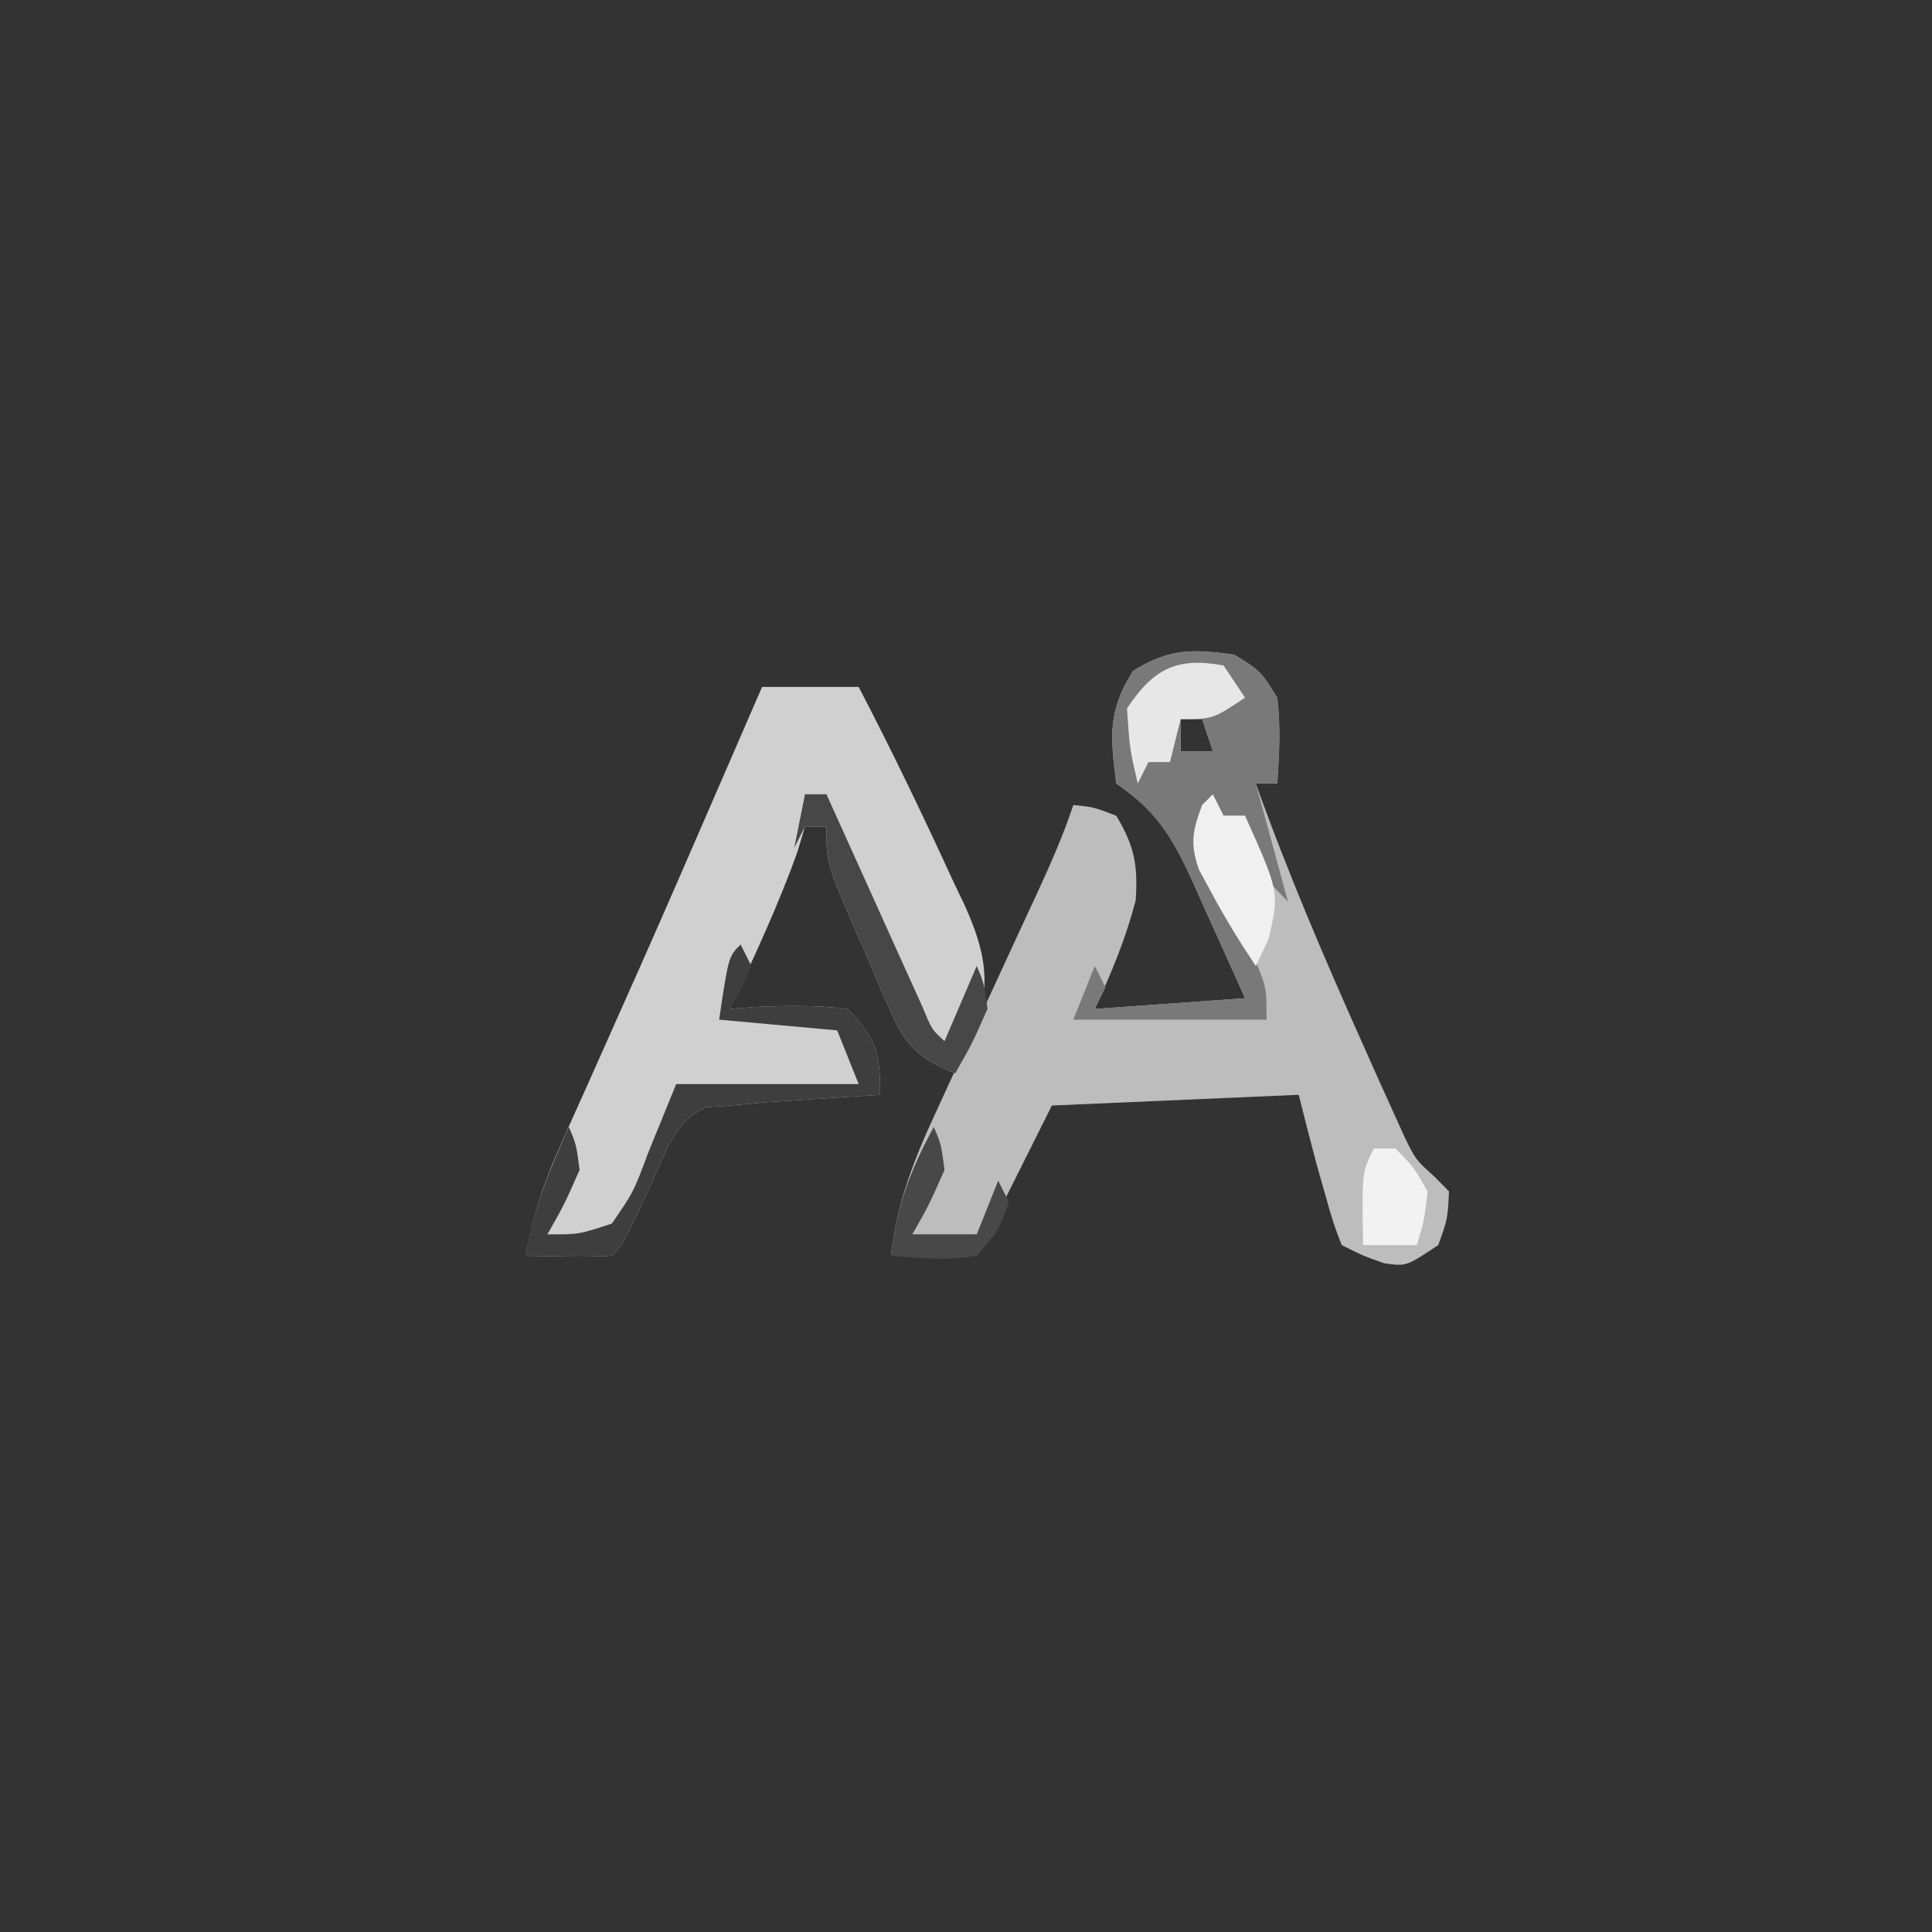
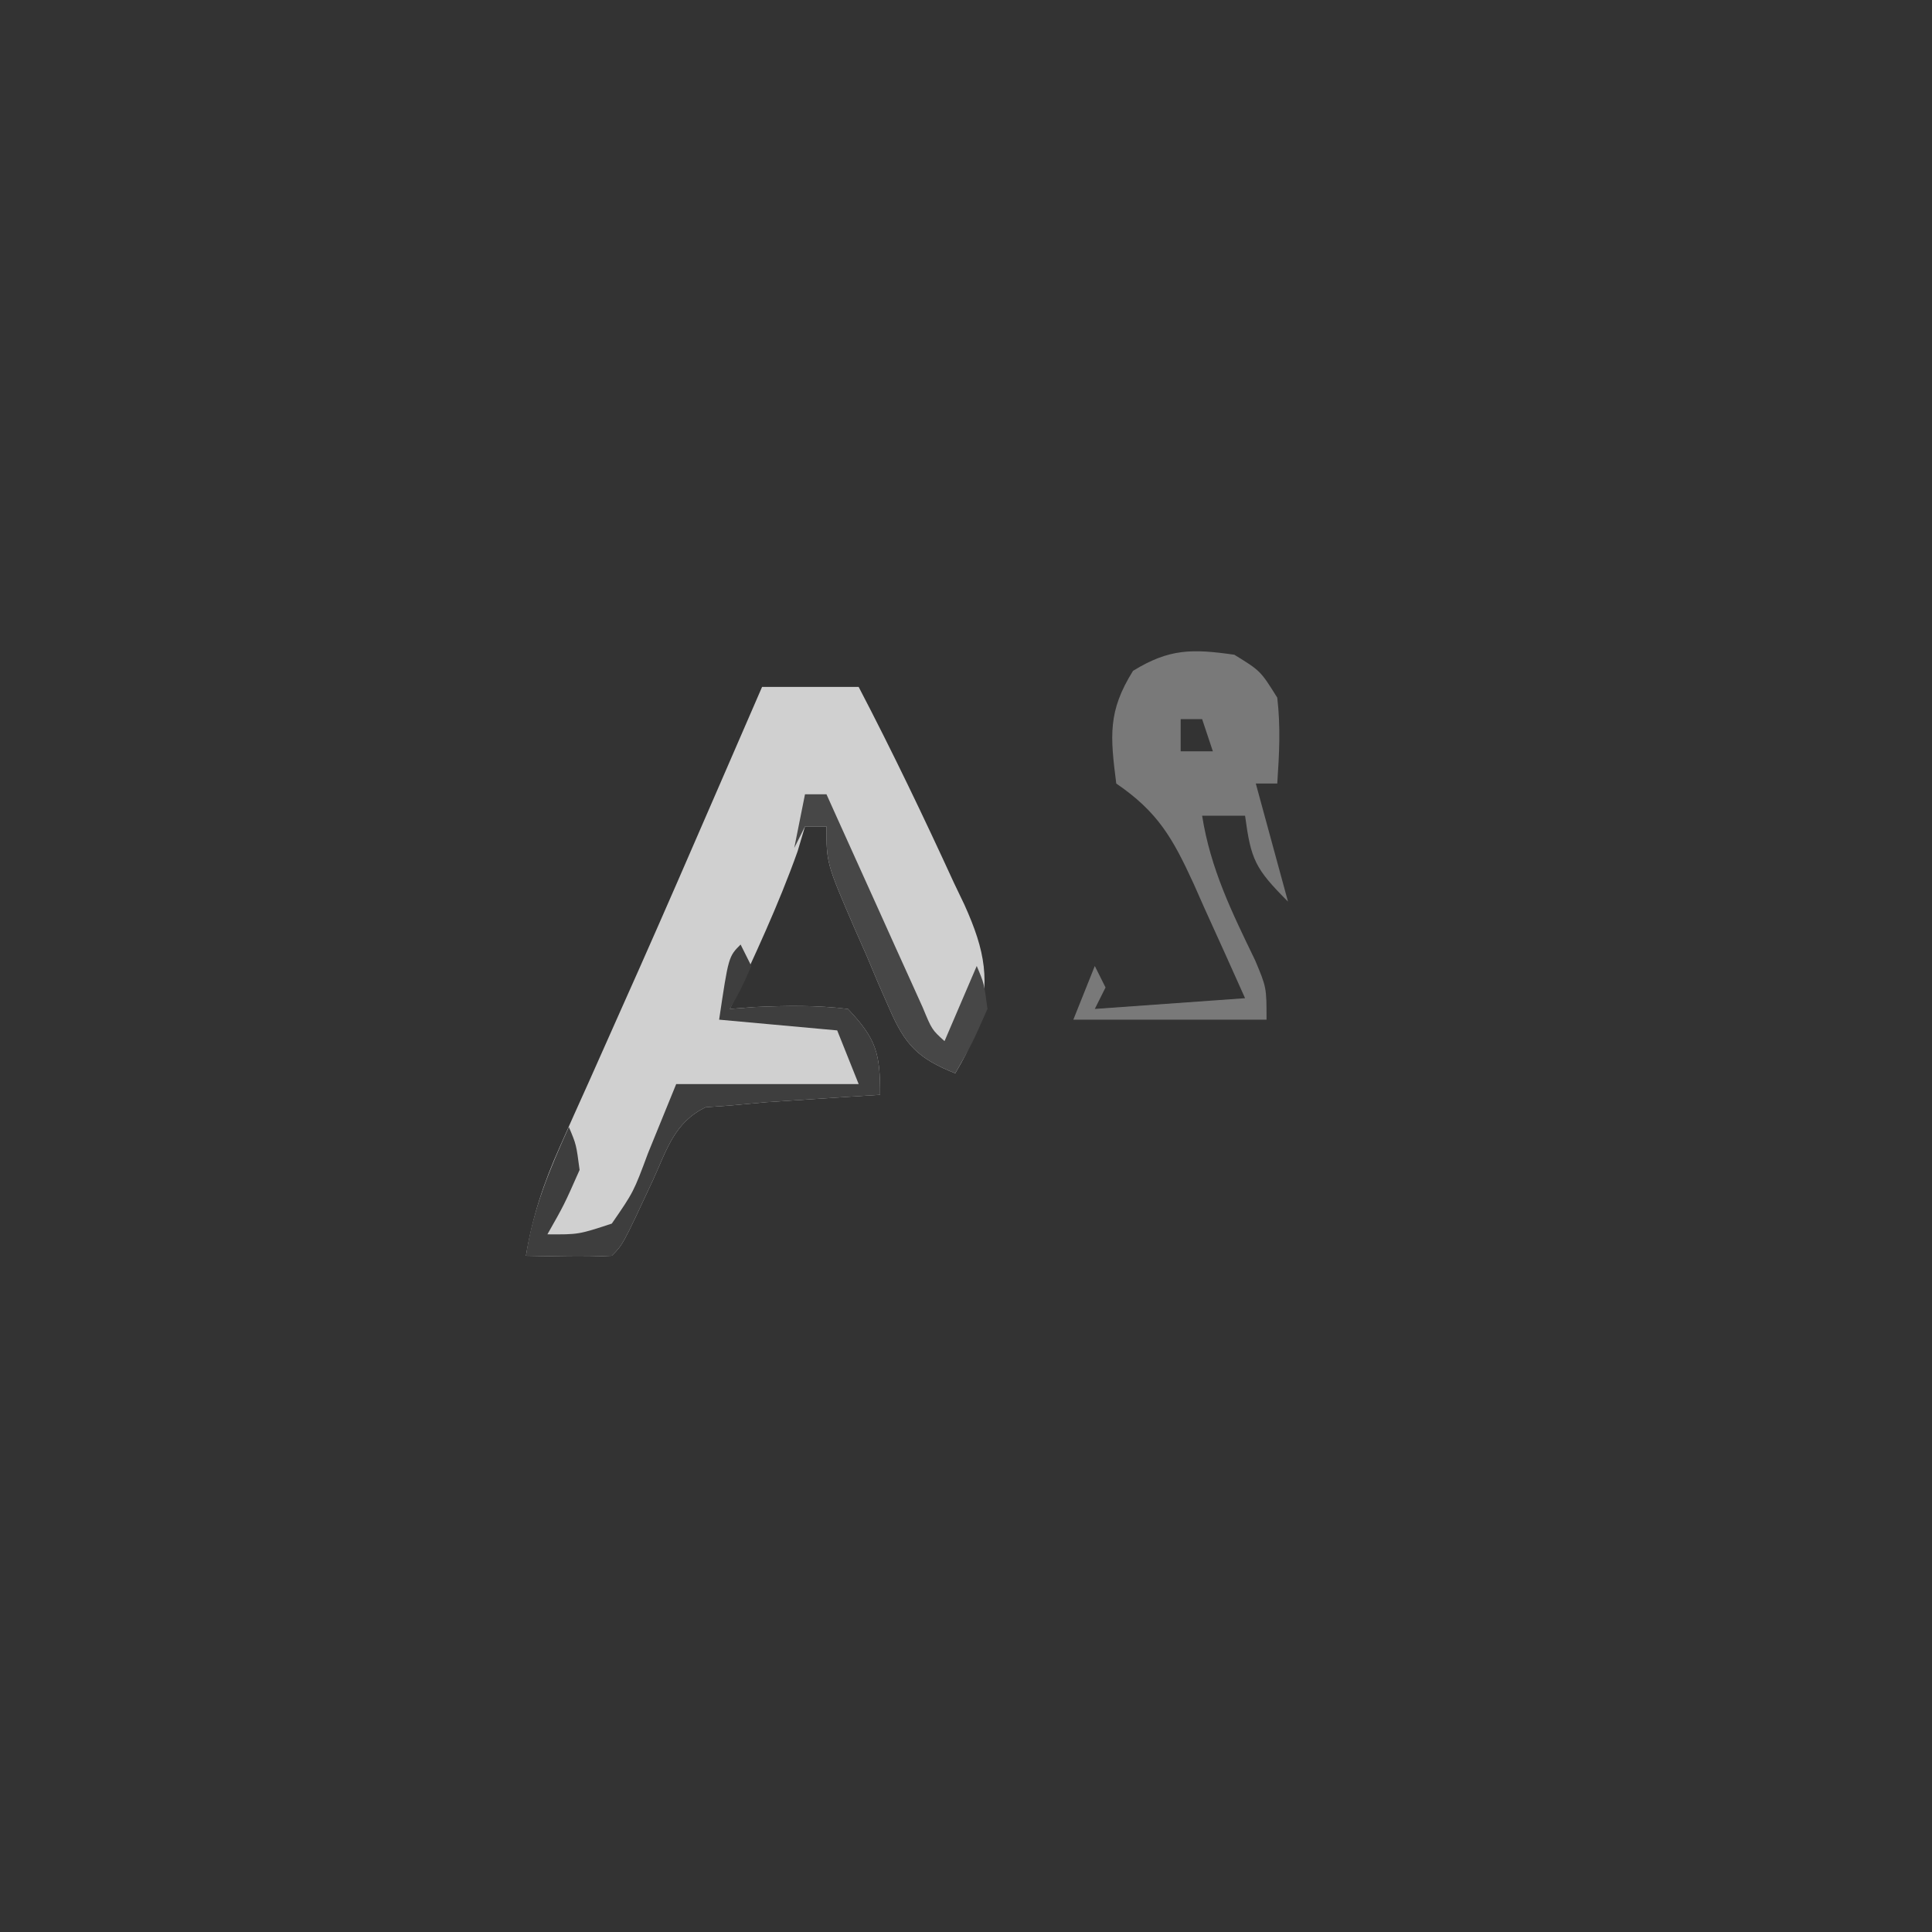
<svg xmlns="http://www.w3.org/2000/svg" version="1.1" width="180" height="180">
  <rect width="100%" height="100%" fill="#333333" stroke="none" />
-   <path d="M0 0 C2.438 1.5 2.438 1.5 4 4 C4.321 6.758 4.186 9.205 4 12 C3.34 12 2.68 12 2 12 C5.003 20.378 8.478 28.511 12.125 36.625 C12.557 37.597 12.988 38.569 13.433 39.571 C14.058 40.947 14.058 40.947 14.695 42.352 C15.067 43.175 15.438 43.998 15.821 44.846 C16.894 47.052 16.894 47.052 18.652 48.63 C19.097 49.082 19.542 49.534 20 50 C19.875 52.562 19.875 52.562 19 55 C16 57 16 57 13.938 56.688 C12 56 12 56 10 55 C9.184 52.855 9.184 52.855 8.438 50.188 C8.189 49.315 7.94 48.442 7.684 47.543 C7.099 45.368 6.546 43.185 6 41 C-1.59 41.33 -9.18 41.66 -17 42 C-19.31 46.62 -21.62 51.24 -24 56 C-26.64 56 -29.28 56 -32 56 C-31.421 50.99 -29.779 46.823 -27.656 42.301 C-27.327 41.584 -26.998 40.867 -26.659 40.128 C-25.613 37.853 -24.557 35.583 -23.5 33.312 C-22.445 31.031 -21.393 28.748 -20.341 26.464 C-19.688 25.048 -19.033 23.632 -18.375 22.217 C-17.116 19.5 -15.948 16.844 -15 14 C-13.125 14.188 -13.125 14.188 -11 15 C-9.307 17.822 -8.973 19.589 -9.188 22.875 C-10.125 26.482 -11.443 29.616 -13 33 C-8.38 32.67 -3.76 32.34 1 32 C-0.237 29.223 -1.489 26.454 -2.75 23.688 C-3.098 22.902 -3.446 22.116 -3.805 21.307 C-5.733 17.11 -7.119 14.645 -11 12 C-11.562 7.578 -11.799 5.278 -9.438 1.5 C-6.051 -0.584 -3.906 -0.558 0 0 Z M-5 6 C-5 6.99 -5 7.98 -5 9 C-4.01 9 -3.02 9 -2 9 C-2.33 8.01 -2.66 7.02 -3 6 C-3.66 6 -4.32 6 -5 6 Z " fill="#BEBDBD" transform="translate(115,61)" />
  <path d="M0 0 C2.97 0 5.94 0 9 0 C12.13 5.999 15.055 12.1 17.875 18.25 C18.197 18.923 18.52 19.596 18.852 20.289 C20.805 24.625 21.311 27.414 20 32 C18.938 34.375 18.938 34.375 18 36 C14.532 34.61 13.338 33.382 11.859 29.973 C11.511 29.181 11.163 28.388 10.805 27.572 C10.457 26.744 10.109 25.916 9.75 25.062 C9.386 24.238 9.023 23.414 8.648 22.564 C6 16.436 6 16.436 6 13 C5.34 13 4.68 13 4 13 C3.773 13.763 3.546 14.526 3.312 15.312 C1.518 20.353 -0.741 25.153 -3 30 C-2.241 29.942 -1.481 29.884 -0.699 29.824 C2.267 29.69 5.051 29.643 8 30 C10.677 32.83 11 34.137 11 38 C10.036 38.061 9.072 38.121 8.078 38.184 C6.815 38.267 5.552 38.351 4.25 38.438 C2.997 38.519 1.744 38.6 0.453 38.684 C-1.256 38.84 -1.256 38.84 -3 39 C-3.744 39.053 -4.488 39.106 -5.254 39.16 C-8.181 40.568 -8.871 43.13 -10.188 46 C-12.967 51.967 -12.967 51.967 -14 53 C-16.671 53.141 -19.324 53.042 -22 53 C-21.385 49.337 -20.365 46.237 -18.848 42.852 C-18.405 41.856 -17.963 40.861 -17.507 39.836 C-17.03 38.776 -16.554 37.717 -16.062 36.625 C-15.067 34.39 -14.072 32.154 -13.078 29.918 C-12.57 28.778 -12.061 27.637 -11.537 26.462 C-9.098 20.968 -6.704 15.453 -4.312 9.938 C-3.662 8.439 -3.662 8.439 -2.998 6.911 C-1.998 4.607 -0.999 2.304 0 0 Z " fill="#D0D0D0" transform="translate(71,64)" />
  <path d="M0 0 C2.438 1.5 2.438 1.5 4 4 C4.321 6.758 4.186 9.205 4 12 C3.34 12 2.68 12 2 12 C2.99 15.63 3.98 19.26 5 23 C1.913 19.913 1.551 19.081 1 15 C-0.32 15 -1.64 15 -3 15 C-2.215 19.963 -0.23 23.986 1.941 28.477 C3 31 3 31 3 34 C-2.94 34 -8.88 34 -15 34 C-14.34 32.35 -13.68 30.7 -13 29 C-12.67 29.66 -12.34 30.32 -12 31 C-12.33 31.66 -12.66 32.32 -13 33 C-8.38 32.67 -3.76 32.34 1 32 C-0.237 29.223 -1.489 26.454 -2.75 23.688 C-3.272 22.509 -3.272 22.509 -3.805 21.307 C-5.733 17.11 -7.119 14.645 -11 12 C-11.562 7.578 -11.799 5.278 -9.438 1.5 C-6.051 -0.584 -3.906 -0.558 0 0 Z M-5 6 C-5 6.99 -5 7.98 -5 9 C-4.01 9 -3.02 9 -2 9 C-2.33 8.01 -2.66 7.02 -3 6 C-3.66 6 -4.32 6 -5 6 Z " fill="#797979" transform="translate(115,61)" />
  <path d="M0 0 C0.33 0.66 0.66 1.32 1 2 C0.062 4.125 0.062 4.125 -1 6 C0.139 5.913 0.139 5.913 1.301 5.824 C4.267 5.69 7.051 5.643 10 6 C12.677 8.83 13 10.137 13 14 C12.036 14.061 11.072 14.121 10.078 14.184 C8.815 14.267 7.552 14.351 6.25 14.438 C4.997 14.519 3.744 14.6 2.453 14.684 C1.314 14.788 0.174 14.892 -1 15 C-2.116 15.079 -2.116 15.079 -3.254 15.16 C-6.181 16.568 -6.871 19.13 -8.188 22 C-10.967 27.967 -10.967 27.967 -12 29 C-14.671 29.141 -17.324 29.042 -20 29 C-19.335 24.611 -17.812 21.019 -16 17 C-15.312 18.625 -15.312 18.625 -15 21 C-16.438 24.25 -16.438 24.25 -18 27 C-15.102 27.019 -15.102 27.019 -12 26 C-9.968 23.051 -9.968 23.051 -8.625 19.438 C-7.326 16.251 -7.326 16.251 -6 13 C-0.39 13 5.22 13 11 13 C10.34 11.35 9.68 9.7 9 8 C3.555 7.505 3.555 7.505 -2 7 C-1.125 1.125 -1.125 1.125 0 0 Z " fill="#3E3E3E" transform="translate(69,88)" />
  <path d="M0 0 C0.66 0 1.32 0 2 0 C2.298 0.661 2.595 1.322 2.902 2.004 C4.245 4.983 5.591 7.96 6.938 10.938 C7.406 11.978 7.875 13.019 8.357 14.092 C8.805 15.081 9.253 16.071 9.715 17.09 C10.129 18.006 10.542 18.923 10.969 19.867 C11.823 21.933 11.823 21.933 13 23 C13.99 20.69 14.98 18.38 16 16 C16.688 17.625 16.688 17.625 17 20 C15.562 23.25 15.562 23.25 14 26 C10.532 24.61 9.338 23.382 7.859 19.973 C7.511 19.181 7.163 18.388 6.805 17.572 C6.457 16.744 6.109 15.916 5.75 15.062 C5.386 14.238 5.023 13.414 4.648 12.564 C2 6.436 2 6.436 2 3 C1.34 3 0.68 3 0 3 C-0.33 3.66 -0.66 4.32 -1 5 C-0.67 3.35 -0.34 1.7 0 0 Z " fill="#474747" transform="translate(75,74)" />
-   <path d="M0 0 C0.33 0.66 0.66 1.32 1 2 C1.66 2 2.32 2 3 2 C6.2 9.138 6.2 9.138 5.188 13.5 C4.796 14.325 4.404 15.15 4 16 C2.471 13.707 1.102 11.488 -0.188 9.062 C-0.552 8.393 -0.917 7.724 -1.293 7.035 C-2.143 4.587 -1.896 3.398 -1 1 C-0.67 0.67 -0.34 0.34 0 0 Z " fill="#F0F0F0" transform="translate(113,74)" />
-   <path d="M0 0 C0.66 0.99 1.32 1.98 2 3 C-1 5 -1 5 -4 5 C-4.33 6.32 -4.66 7.64 -5 9 C-5.66 9 -6.32 9 -7 9 C-7.33 9.66 -7.66 10.32 -8 11 C-8.75 7.75 -8.75 7.75 -9 4 C-6.543 0.315 -4.393 -0.809 0 0 Z " fill="#E7E7E7" transform="translate(114,62)" />
-   <path d="M0 0 C0.688 1.625 0.688 1.625 1 4 C-0.438 7.25 -0.438 7.25 -2 10 C-0.02 10 1.96 10 4 10 C4.66 8.35 5.32 6.7 6 5 C6.33 5.66 6.66 6.32 7 7 C6.062 9.625 6.062 9.625 4 12 C1.205 12.457 -1.142 12.234 -4 12 C-3.457 7.435 -2.205 4.027 0 0 Z " fill="#484848" transform="translate(87,105)" />
-   <path d="M0 0 C0.66 0 1.32 0 2 0 C3.688 1.688 3.688 1.688 5 4 C4.688 6.75 4.688 6.75 4 9 C2.35 9 0.7 9 -1 9 C-1.125 2.25 -1.125 2.25 0 0 Z " fill="#F2F2F2" transform="translate(128,107)" />
</svg>